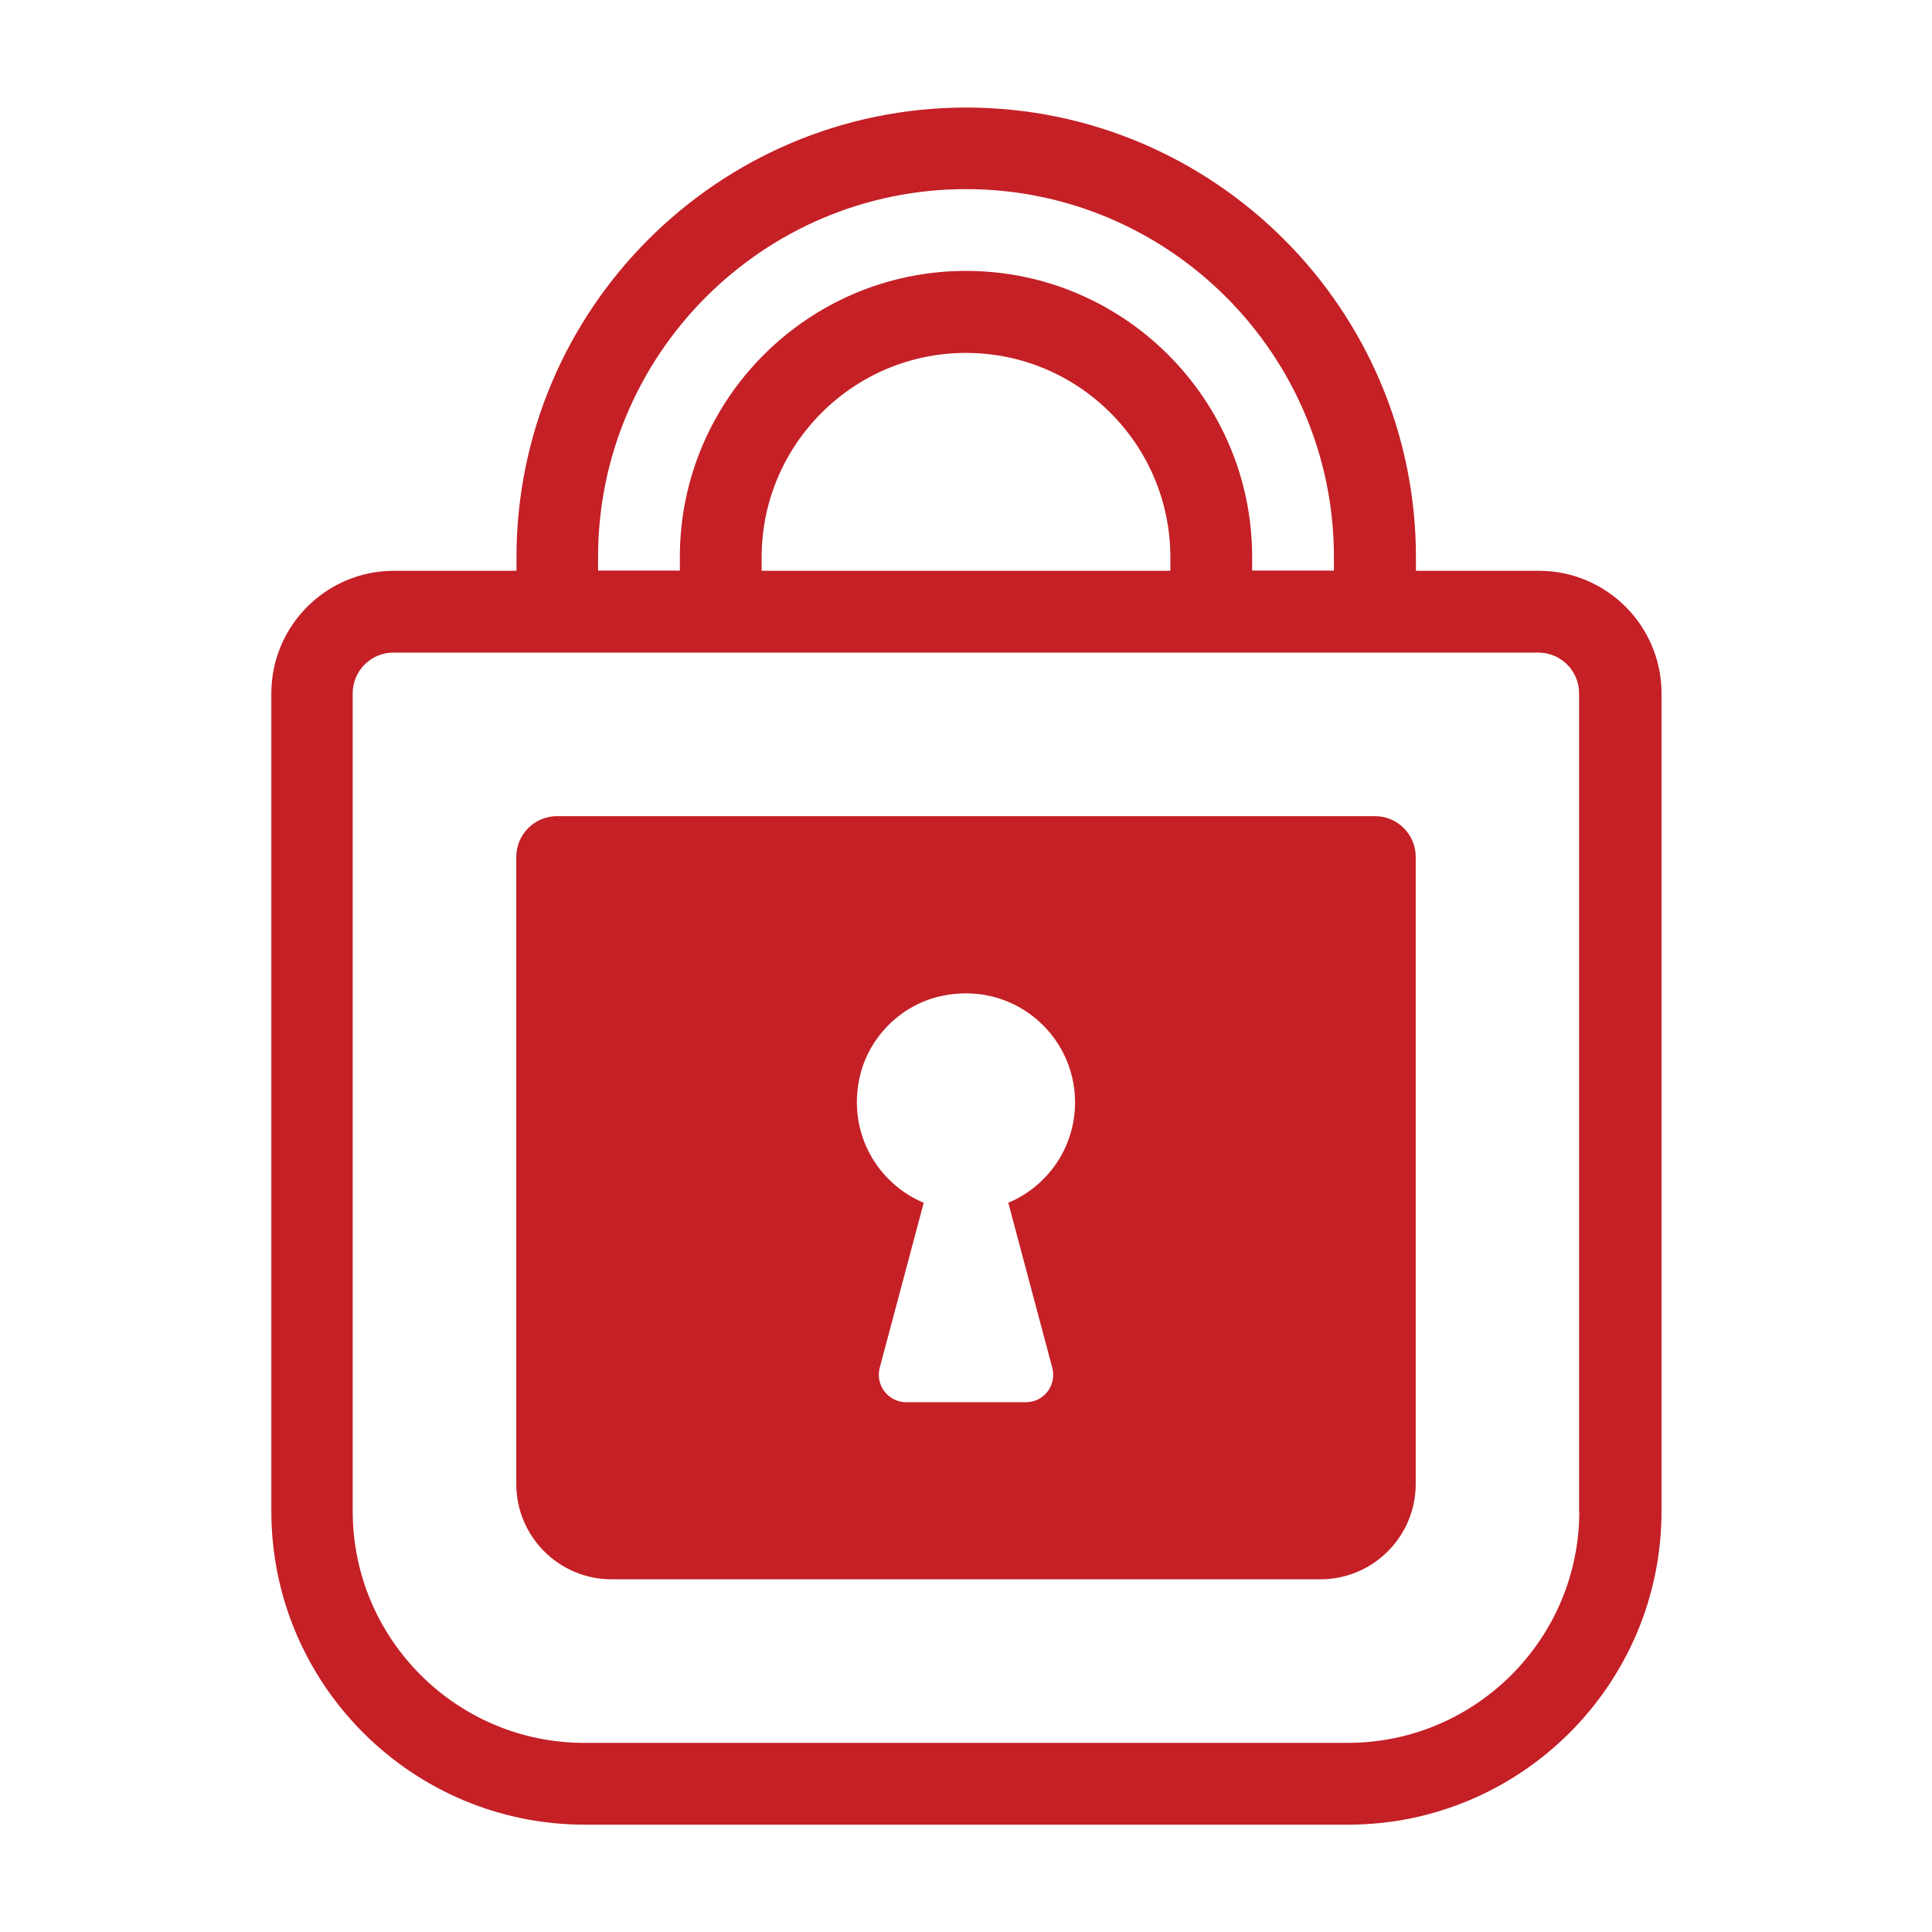
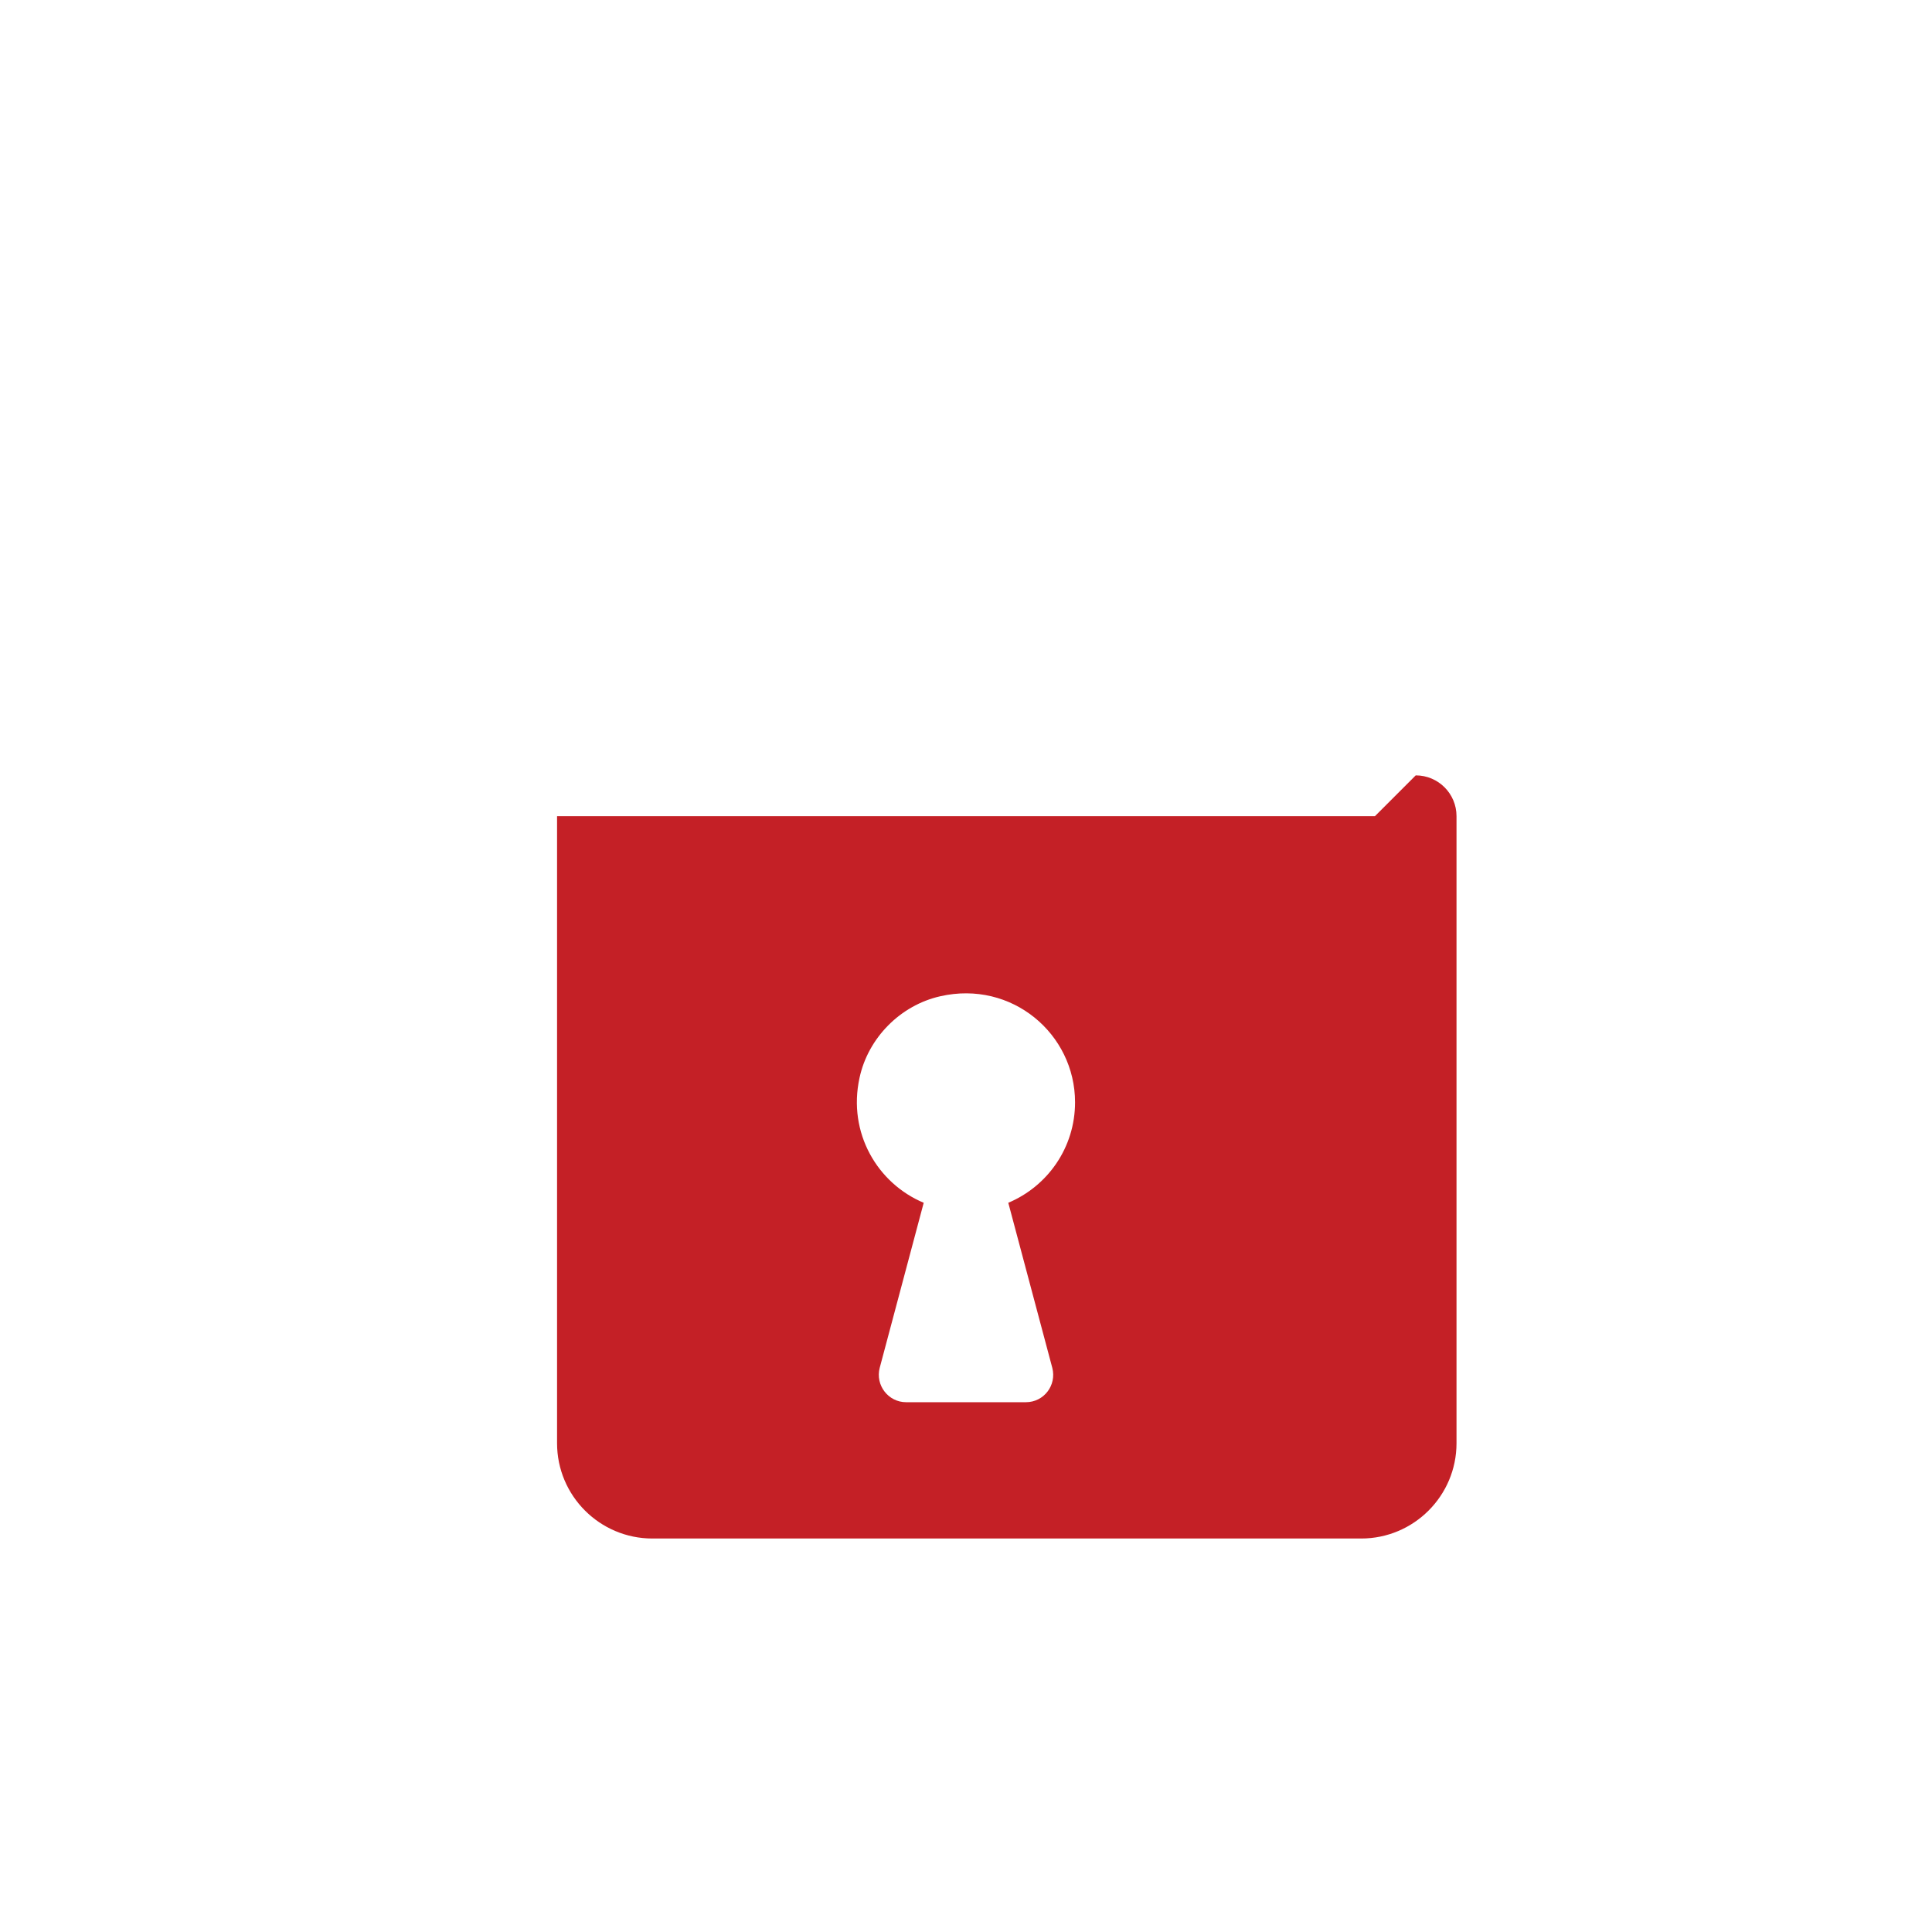
<svg xmlns="http://www.w3.org/2000/svg" id="artwork" viewBox="0 0 90 90">
  <defs>
    <style>
      .cls-1 {
        fill: #c42026;
      }
    </style>
  </defs>
-   <path class="cls-1" d="M71.67,26.59h-5.71v-.63c0-11.55-9.4-20.95-20.95-20.95s-20.95,9.4-20.95,20.95v.63h-5.71c-3.15,0-5.71,2.56-5.71,5.71v38.1c0,8.05,6.55,14.6,14.6,14.6h35.56c8.05,0,14.6-6.55,14.6-14.6v-38.1c0-3.15-2.56-5.71-5.71-5.71ZM27.86,25.95c0-9.45,7.69-17.14,17.14-17.14s17.14,7.69,17.14,17.14v.63h-3.81v-.63c0-7.35-5.98-13.33-13.33-13.33s-13.33,5.98-13.33,13.33v.63h-3.81v-.63ZM35.48,26.59v-.63c0-5.25,4.27-9.52,9.52-9.52s9.52,4.27,9.52,9.52v.63h-19.05ZM73.57,70.4c0,5.95-4.84,10.79-10.79,10.79H27.22c-5.95,0-10.79-4.84-10.79-10.79v-38.1c0-1.05.85-1.9,1.9-1.9h53.33c1.05,0,1.9.85,1.9,1.9v38.1Z" />
-   <path class="cls-1" d="M64.05,38.02H25.95c-1.05,0-1.9.85-1.9,1.9v29.21c0,2.45,1.99,4.44,4.44,4.44h33.02c2.45,0,4.44-1.99,4.44-4.44v-29.21c0-1.05-.85-1.9-1.9-1.9ZM47.79,65.32h-5.58c-.83,0-1.44-.79-1.23-1.6l2.05-7.69c-2.15-.9-3.55-3.25-2.99-5.82.4-1.86,1.9-3.38,3.76-3.8,3.33-.76,6.28,1.75,6.28,4.94,0,2.11-1.28,3.91-3.11,4.68l2.05,7.69c.21.81-.39,1.6-1.23,1.6Z" />
+   <path class="cls-1" d="M64.05,38.02H25.95v29.21c0,2.45,1.99,4.44,4.44,4.44h33.02c2.45,0,4.44-1.99,4.44-4.44v-29.21c0-1.05-.85-1.9-1.9-1.9ZM47.79,65.32h-5.58c-.83,0-1.44-.79-1.23-1.6l2.05-7.69c-2.15-.9-3.55-3.25-2.99-5.82.4-1.86,1.9-3.38,3.76-3.8,3.33-.76,6.28,1.75,6.28,4.94,0,2.11-1.28,3.91-3.11,4.68l2.05,7.69c.21.81-.39,1.6-1.23,1.6Z" />
</svg>